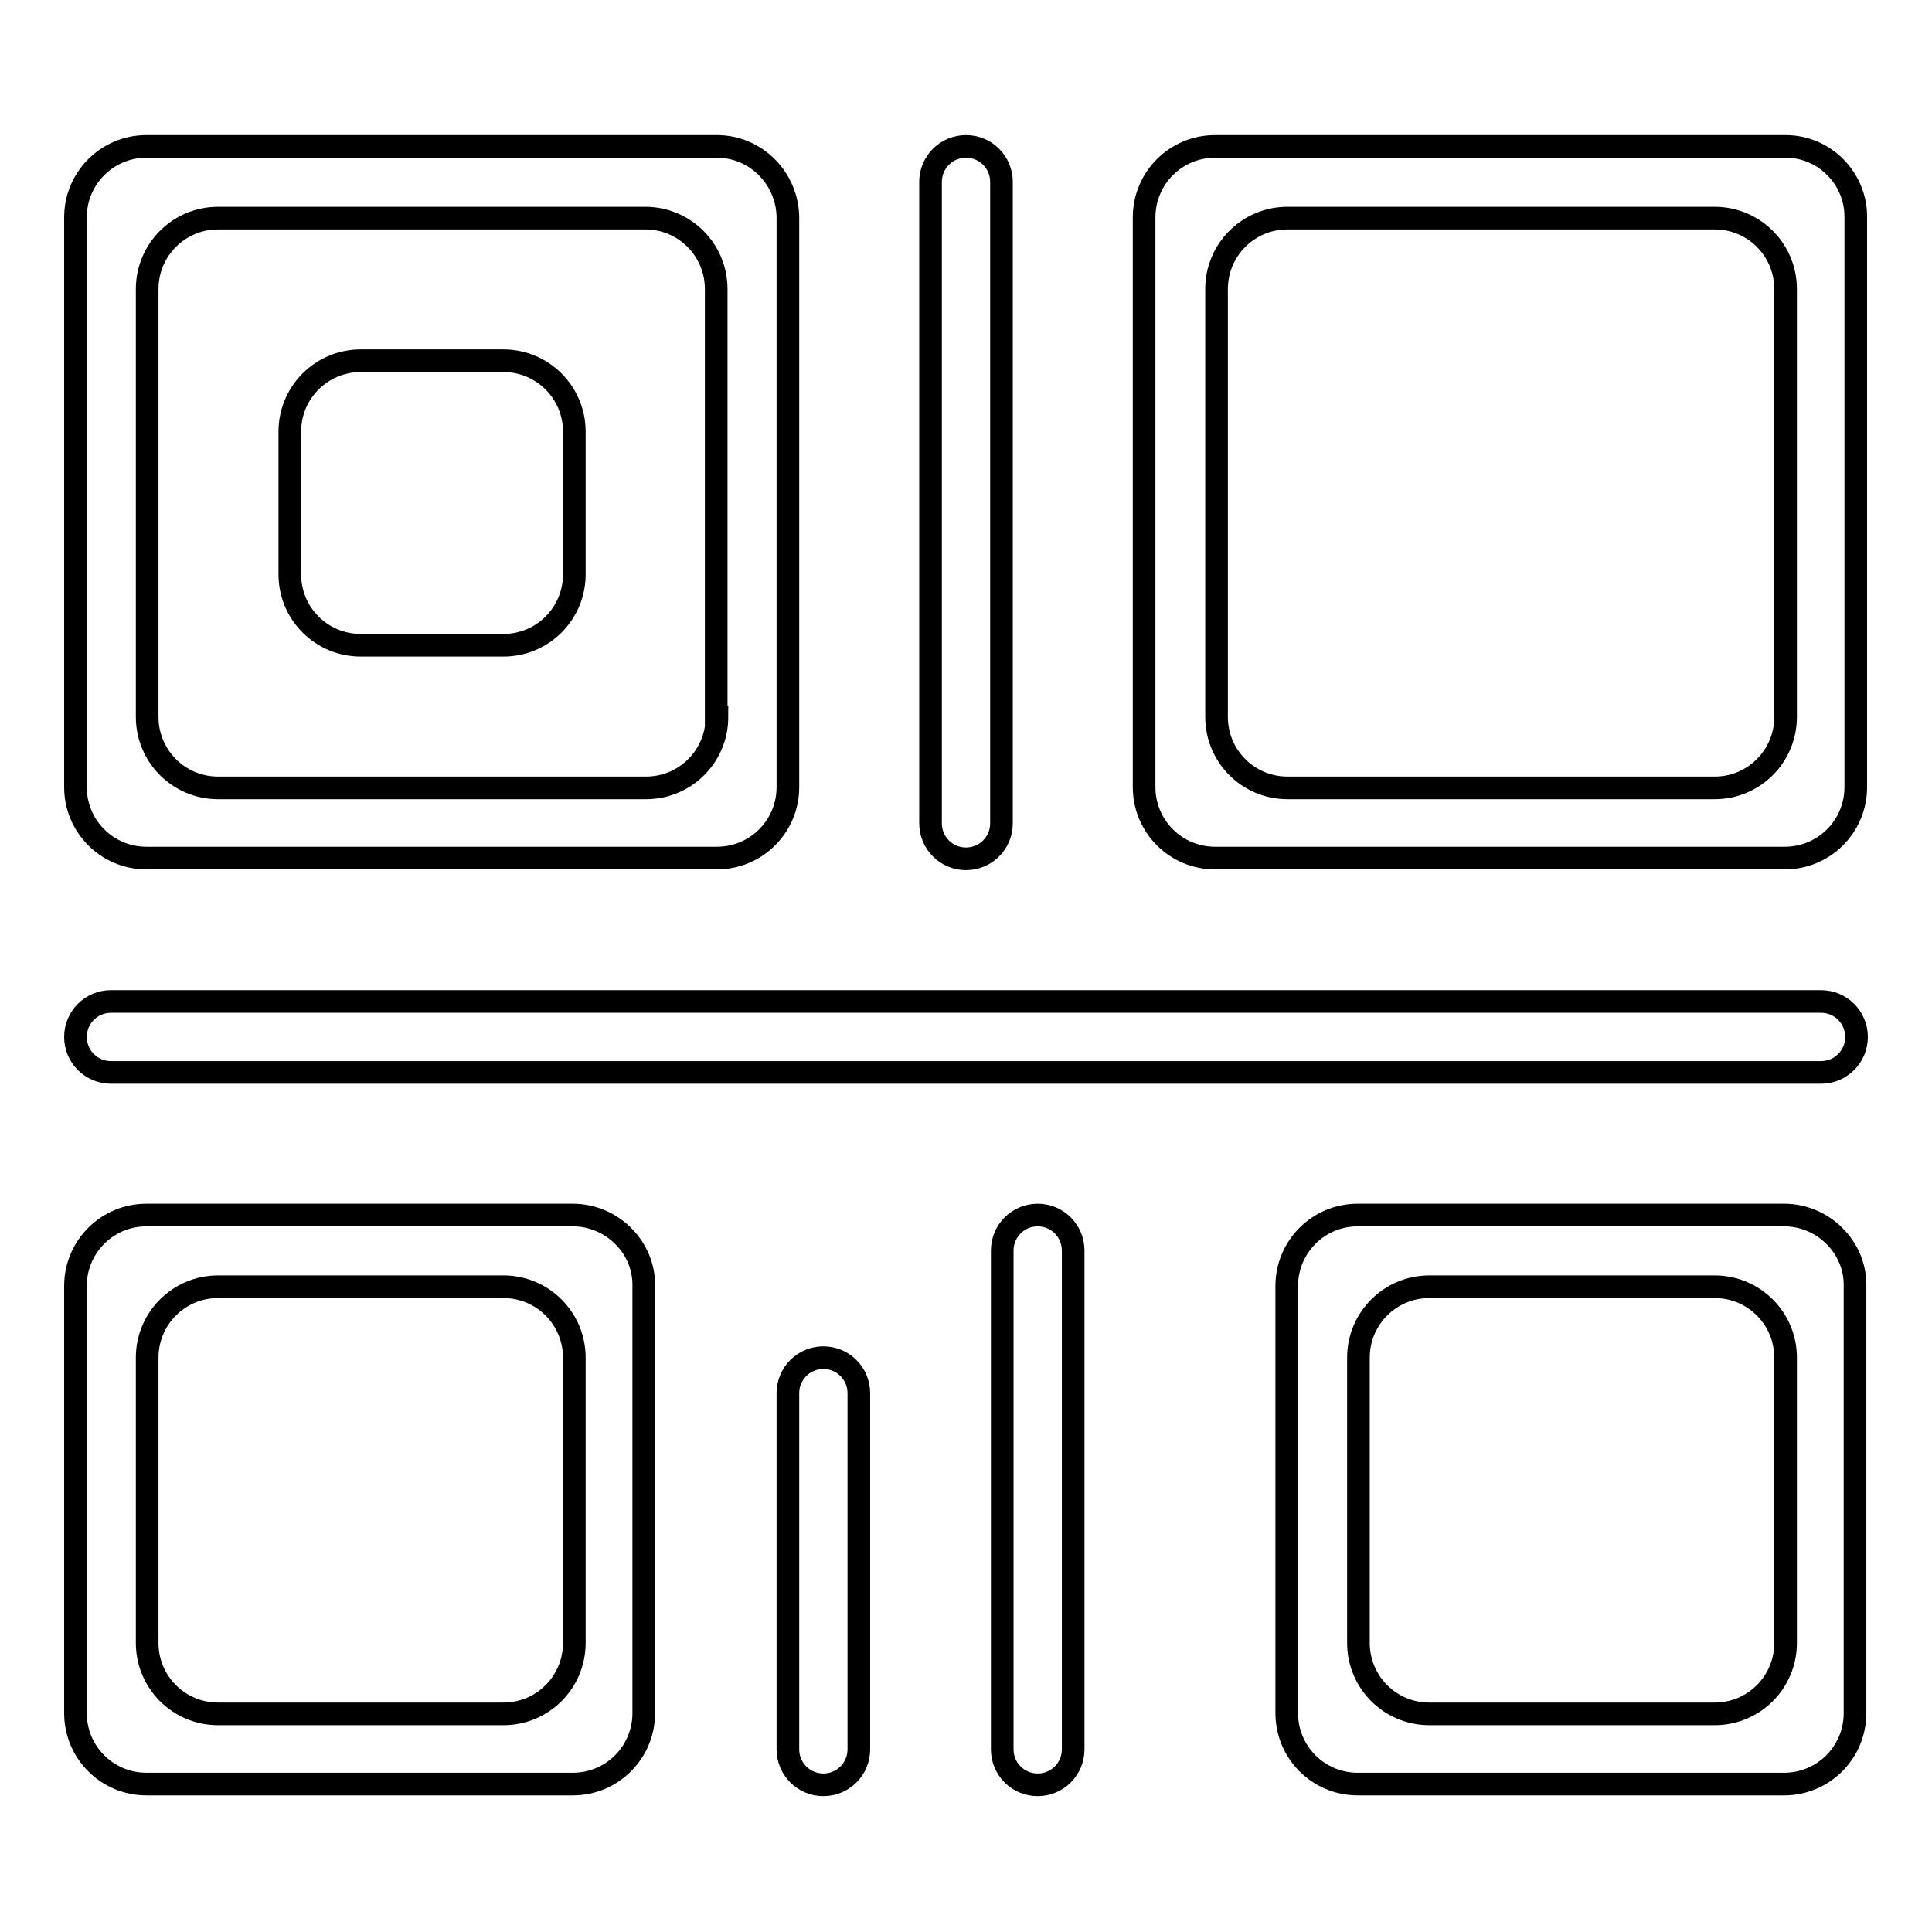
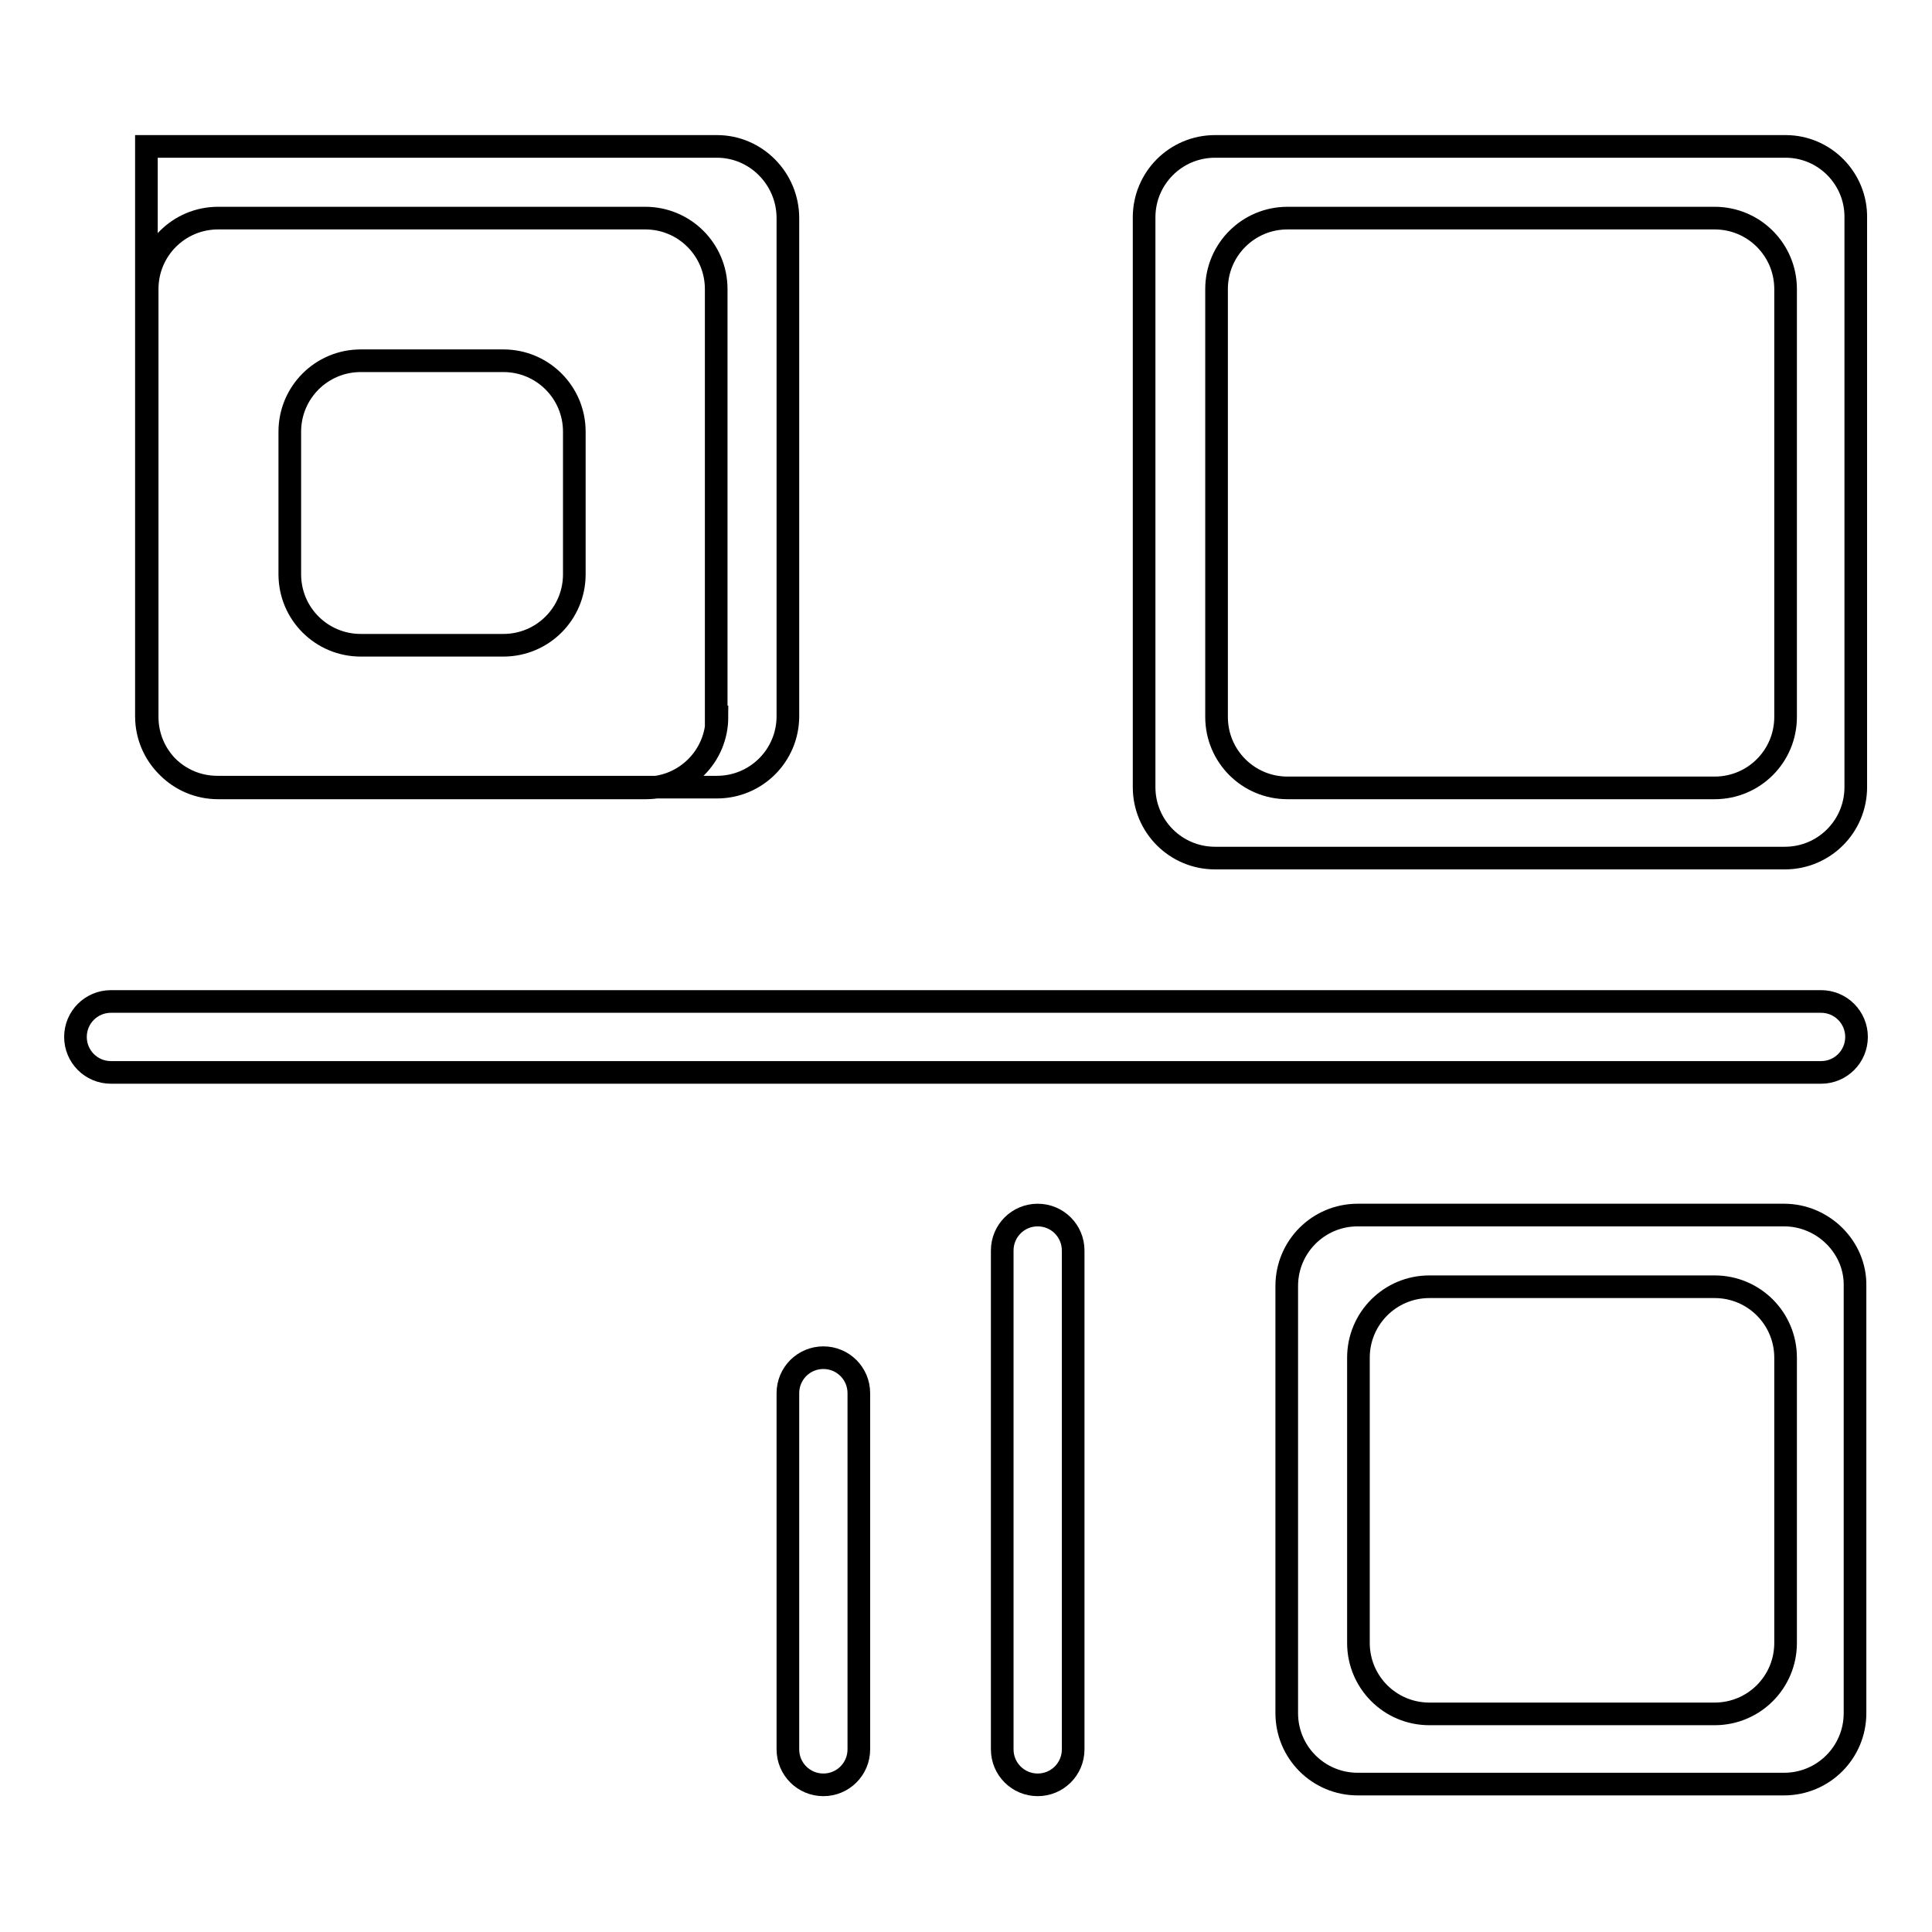
<svg xmlns="http://www.w3.org/2000/svg" version="1.1" x="0px" y="0px" viewBox="0 0 256 256" enable-background="new 0 0 256 256" xml:space="preserve">
  <g>
    <g>
-       <path stroke-width="3" fill-opacity="0" stroke="#000000" d="M95,19.4H19.4c-5.2,0-9.4,4.2-9.4,9.4v75.5c0,5.2,4.2,9.4,9.4,9.4H95c5.2,0,9.4-4.2,9.4-9.4V28.9C104.4,23.7,100.2,19.4,95,19.4z M95,95c0,5.2-4.2,9.4-9.4,9.4H28.9c-5.2,0-9.4-4.2-9.4-9.4V38.3c0-5.2,4.2-9.4,9.4-9.4h56.6c5.2,0,9.4,4.2,9.4,9.4V95z" />
+       <path stroke-width="3" fill-opacity="0" stroke="#000000" d="M95,19.4H19.4v75.5c0,5.2,4.2,9.4,9.4,9.4H95c5.2,0,9.4-4.2,9.4-9.4V28.9C104.4,23.7,100.2,19.4,95,19.4z M95,95c0,5.2-4.2,9.4-9.4,9.4H28.9c-5.2,0-9.4-4.2-9.4-9.4V38.3c0-5.2,4.2-9.4,9.4-9.4h56.6c5.2,0,9.4,4.2,9.4,9.4V95z" />
      <path stroke-width="3" fill-opacity="0" stroke="#000000" d="M236.6,19.4H161c-5.2,0-9.4,4.2-9.4,9.4v75.5c0,5.2,4.2,9.4,9.4,9.4h75.5c5.2,0,9.4-4.2,9.4-9.4V28.9C246,23.7,241.8,19.4,236.6,19.4z M236.6,95c0,5.2-4.2,9.4-9.4,9.4h-56.6c-5.2,0-9.4-4.2-9.4-9.4V38.3c0-5.2,4.2-9.4,9.4-9.4h56.6c5.2,0,9.4,4.2,9.4,9.4V95L236.6,95z" />
-       <path stroke-width="3" fill-opacity="0" stroke="#000000" d="M75.9,161H19.4c-5.2,0-9.4,4.2-9.4,9.4v56.6c0,5.2,4.2,9.4,9.4,9.4h56.5c5.2,0,9.4-4.2,9.4-9.4v-56.6C85.4,165.3,81.1,161,75.9,161z M76.1,217.7c0,5.2-4.2,9.4-9.4,9.4H28.9c-5.2,0-9.4-4.2-9.4-9.4v-37.8c0-5.2,4.2-9.4,9.4-9.4h37.8c5.2,0,9.4,4.2,9.4,9.4V217.7z" />
      <path stroke-width="3" fill-opacity="0" stroke="#000000" d="M236.4,161h-56.5c-5.2,0-9.4,4.2-9.4,9.4v56.6c0,5.2,4.2,9.4,9.4,9.4h56.5c5.2,0,9.4-4.2,9.4-9.4v-56.6C245.9,165.3,241.6,161,236.4,161z M236.6,217.7c0,5.2-4.2,9.4-9.4,9.4h-37.8c-5.2,0-9.4-4.2-9.4-9.4v-37.8c0-5.2,4.2-9.4,9.4-9.4h37.8c5.2,0,9.4,4.2,9.4,9.4V217.7z" />
      <path stroke-width="3" fill-opacity="0" stroke="#000000" d="M246,137.4c0,2.6-2.1,4.7-4.7,4.7H14.7c-2.6,0-4.7-2.1-4.7-4.7l0,0c0-2.6,2.1-4.7,4.7-4.7h226.6C243.9,132.7,246,134.8,246,137.4L246,137.4z" />
-       <path stroke-width="3" fill-opacity="0" stroke="#000000" d="M132.7,109.1c0,2.6-2.1,4.7-4.7,4.7l0,0c-2.6,0-4.7-2.1-4.7-4.7v-85c0-2.6,2.1-4.7,4.7-4.7l0,0c2.6,0,4.7,2.1,4.7,4.7V109.1z" />
      <path stroke-width="3" fill-opacity="0" stroke="#000000" d="M113.8,231.8c0,2.6-2.1,4.7-4.7,4.7l0,0c-2.6,0-4.7-2.1-4.7-4.7v-47.2c0-2.6,2.1-4.7,4.7-4.7l0,0c2.6,0,4.7,2.1,4.7,4.7V231.8z" />
      <path stroke-width="3" fill-opacity="0" stroke="#000000" d="M142.2,231.8c0,2.6-2.1,4.7-4.7,4.7l0,0c-2.6,0-4.7-2.1-4.7-4.7v-66.1c0-2.6,2.1-4.7,4.7-4.7l0,0c2.6,0,4.7,2.1,4.7,4.7V231.8z" />
      <path stroke-width="3" fill-opacity="0" stroke="#000000" d="M76.1,76.1c0,5.2-4.2,9.4-9.4,9.4H47.8c-5.2,0-9.4-4.2-9.4-9.4V57.2c0-5.2,4.2-9.4,9.4-9.4h18.9c5.2,0,9.4,4.2,9.4,9.4V76.1z" />
    </g>
  </g>
</svg>